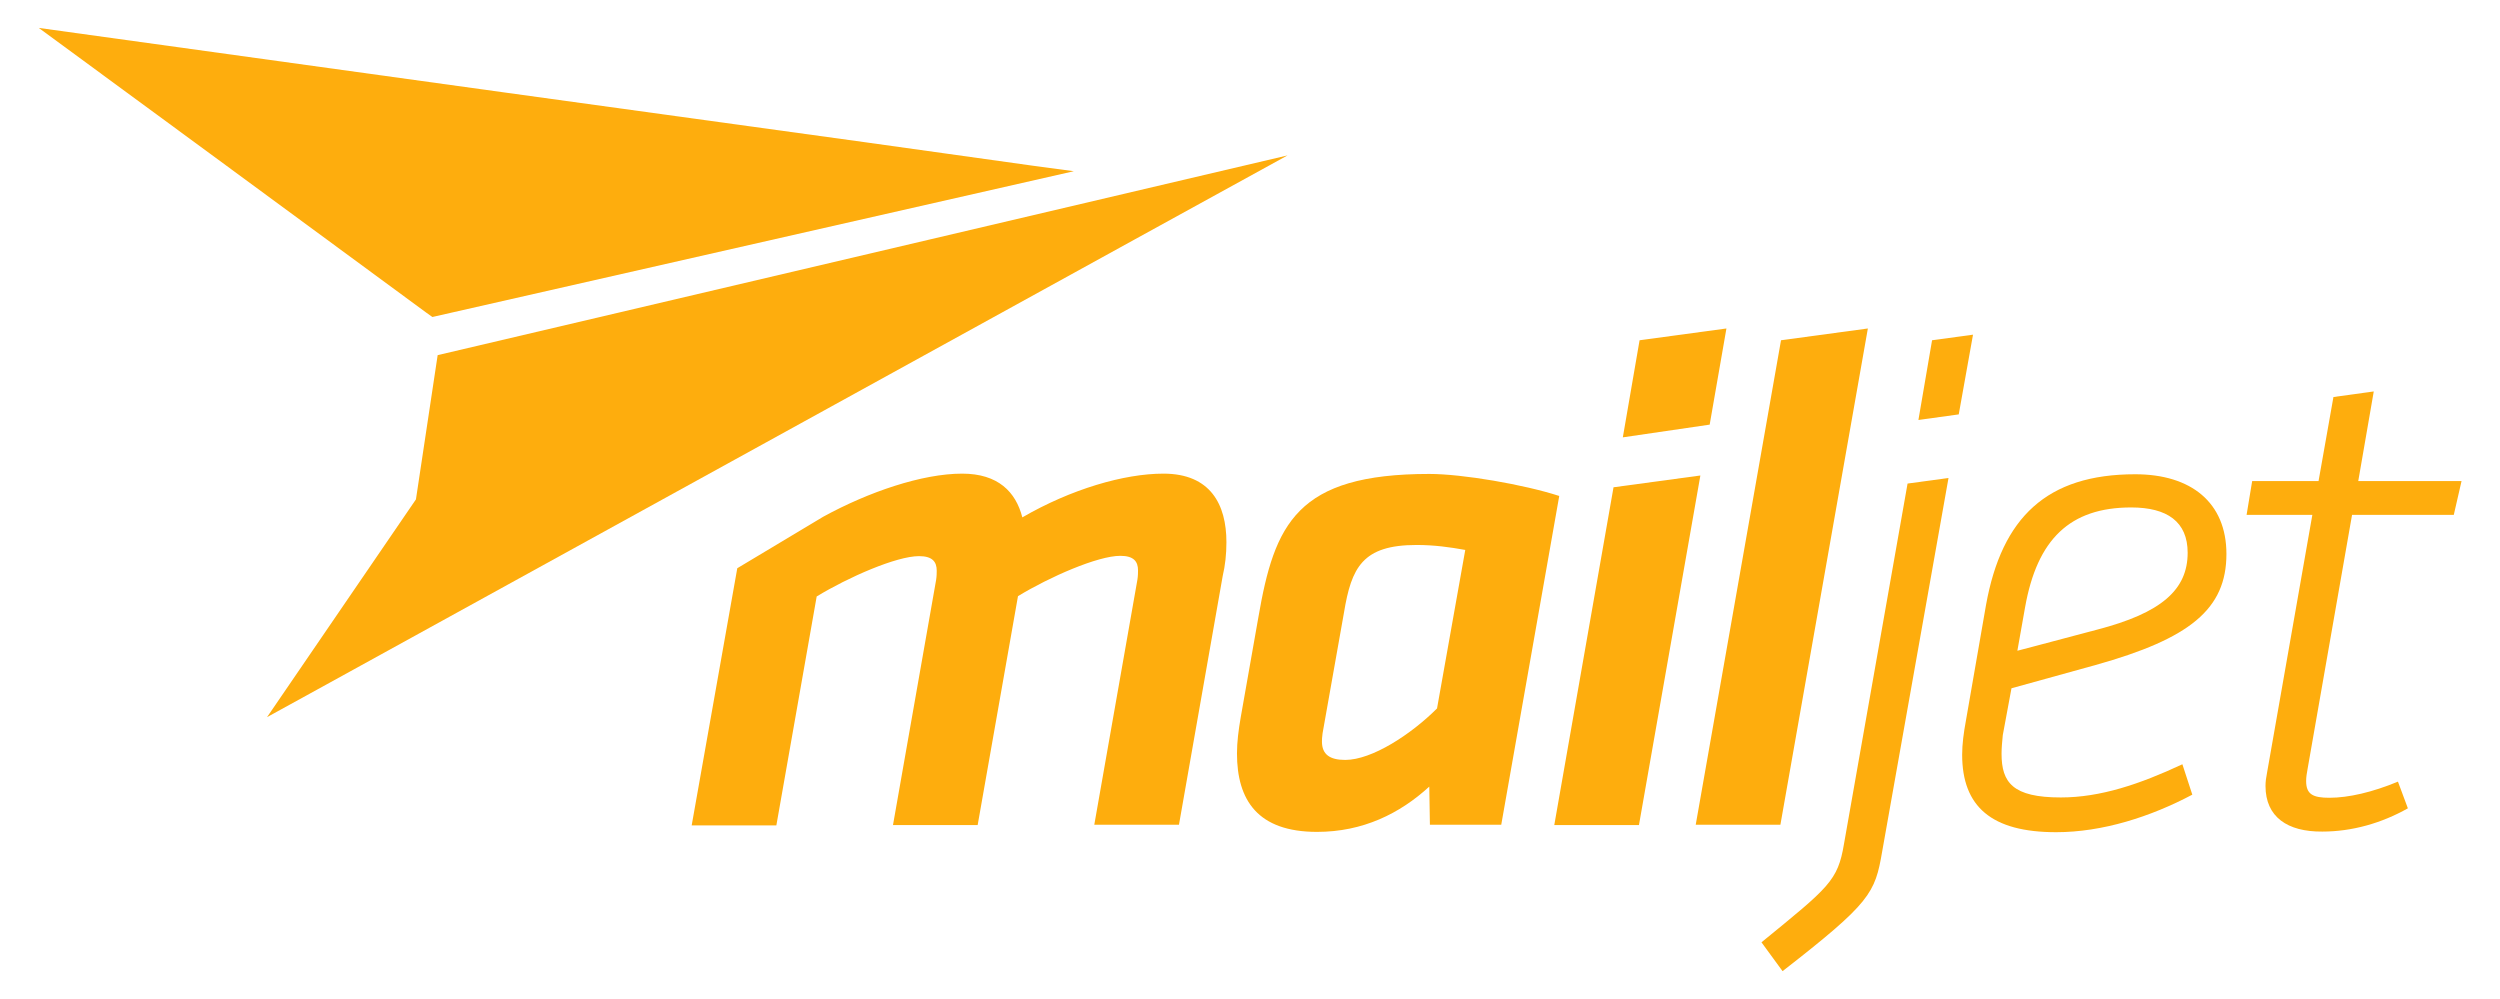
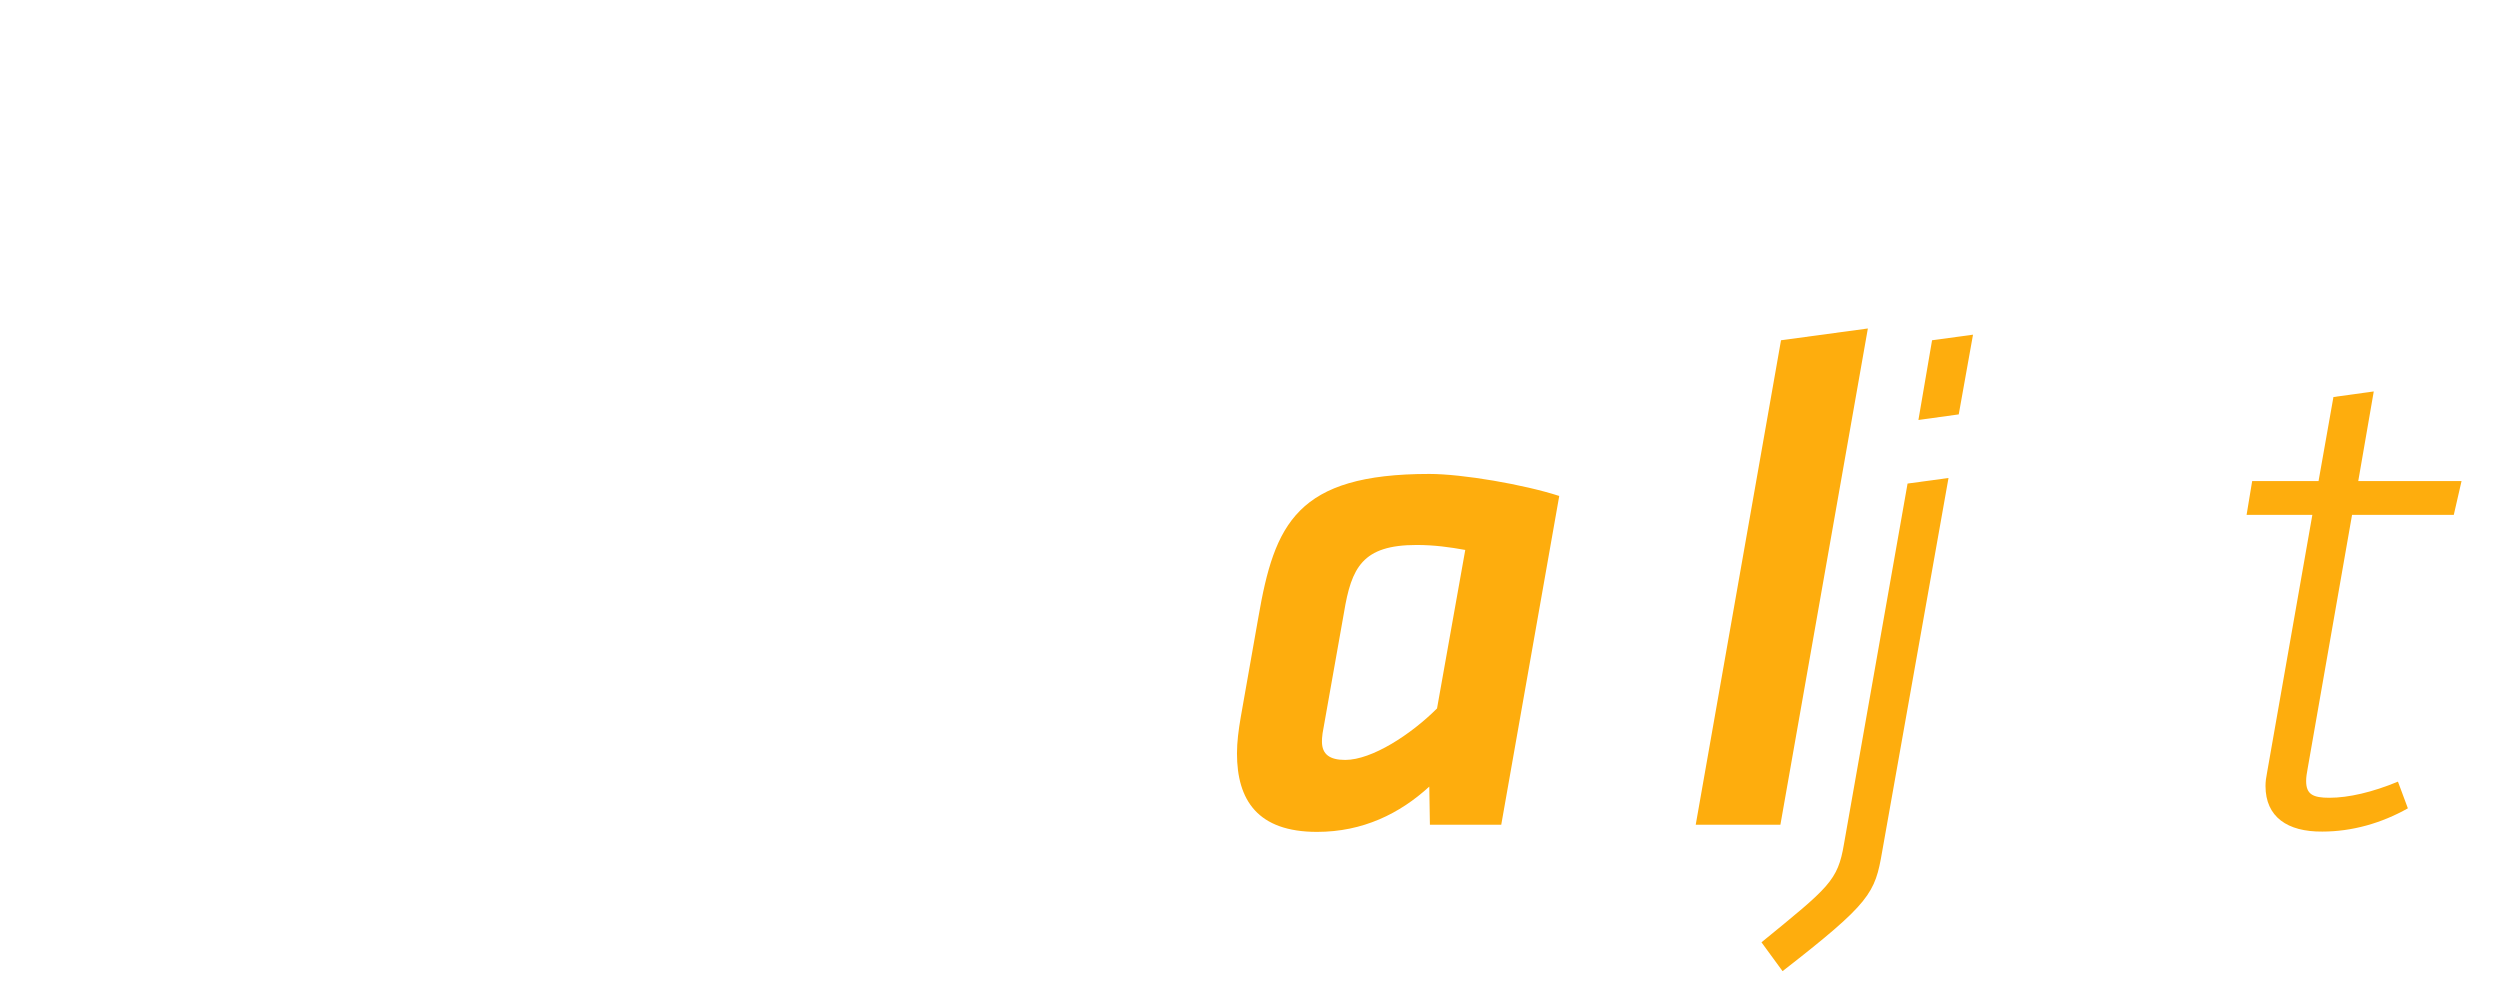
<svg xmlns="http://www.w3.org/2000/svg" style="fill: #fead0d;" x="0px" y="0px" viewBox="0 0 806 322" enable-background="new 0 0 24 24" xml:space="preserve" version="1.1" title=" Mailjet - one solution for everything email" desc=" Europe’s leading email solution">
  <g>
    <g>
-       <polygon points="141.1,114.5 134.1,161 86.1,231.2 102.3,222.3 366,77.1 415.1,50.1" />
-       <polygon points="139.4,102.2 346.2,55.2 332.8,53.4 278.5,45.8 163.3,29.9 12.5,9 67.8,49.6 137.3,100.7" />
-     </g>
+       </g>
    <g>
      <path d="M606.8,274.6c-2.3,13.4-3.7,16.4-32.1,38.5l-6.8-9.3c21.8-17.8,24.6-19.8,26.6-31.7L615,155.9l13.2-1.8     L606.8,274.6z M622.9,109.7l13.2-1.8l-4.6,25.7l-13,1.8L622.9,109.7z" />
-       <path d="M645.7,237c-0.2,2.1-0.4,4.1-0.4,6c0,9.3,3.6,14.1,19.1,14.1c12.8,0,25.5-4.3,39.2-10.7l3.2,9.8     c-13.4,7.1-28.9,12.1-43.9,12.1c-20.8,0-30.3-8.2-30.3-25c0-3.4,0.5-7.1,1.2-10.9l6.5-37.4c5.1-28.2,19.6-42.1,48.1-42.1     c18,0,29.4,9.1,29.4,25.7c0,17.8-11.8,27.3-42.2,35.8c-21.4,5.9-27.1,7.5-27.1,7.5L645.7,237z M705.3,178.2     c0-10-6.6-14.6-18.2-14.6c-19.8,0-30.3,10.3-34.2,32.1l-2.5,14.1c0,0,4.3-1.1,25.7-6.8C696.9,197.6,705.3,190.1,705.3,178.2z" />
      <path d="M730.4,253.4c0-1.4,0.2-2.8,0.5-4.3l14.6-83.1h-21.2l1.8-10.9h21.4l4.8-27.1l13-1.8l-5,28.9h33.3l-2.5,10.9     h-32.8l-14.3,81.7c-0.3,1.6-0.5,2.9-0.5,4.1c0,4.3,2.2,5.4,7.5,5.4c6.2,0,13.9-1.8,22.1-5.2l3.2,8.6c-8.5,4.8-18,7.5-27.6,7.5     C737.5,268.2,730.4,263.4,730.4,253.4z" />
    </g>
    <g>
-       <path d="M265.4,166.6c14.6-8,31.9-13.9,44.8-13.9c11.6,0,17.3,5.9,19.4,14.1c15.7-9.1,32.8-14.1,45.5-14.1     c15.2,0,20.3,10,20.3,22.1c0,3.9-0.4,7.5-1.2,10.9l-14.1,80.2h-27.3l13.9-79c0.2-1.2,0.2-2.5,0.2-3c0-2.9-1.4-4.7-5.7-4.7     c-7.3,0-22.8,6.8-33,13l-13,73.8h-27.3l13.9-79c0.2-1.2,0.2-2.5,0.2-3c0-2.9-1.4-4.7-5.7-4.7c-7.3,0-22.8,6.8-33,13l-13,73.8     h-27.3l14.7-82.9" />
      <path d="M484,265.9h-23l-0.2-12.3c-9.5,8.7-21.4,14.6-36.2,14.6c-19.1,0-25.8-10.2-25.8-25.3c0-3.7,0.5-7.5,1.2-11.6     l5.7-32.3c5.2-30.1,12.3-46.2,55.1-46.2c10.7,0,30.5,3.4,41.9,7.1L484,265.9z M472.4,177.3c-5-0.9-10-1.6-15.7-1.6     c-17.5,0-21,7.3-23.4,21.8l-6.9,38.9c-0.2,1.4-0.2,2.1-0.2,2.7c0,4.1,2.5,5.9,7.5,5.9c8.6,0,21.2-8.2,29.6-16.6L472.4,177.3z" />
-       <path d="M520.2,157.1l28-3.8l-19.8,112.7h-27.3L520.2,157.1z M528.6,109.7l28-3.8l-5.4,31l-28,4.1L528.6,109.7z" />
      <path d="M574.2,109.7l28-3.8L574,265.9h-27.3L574.2,109.7z" />
    </g>
  </g>
</svg>